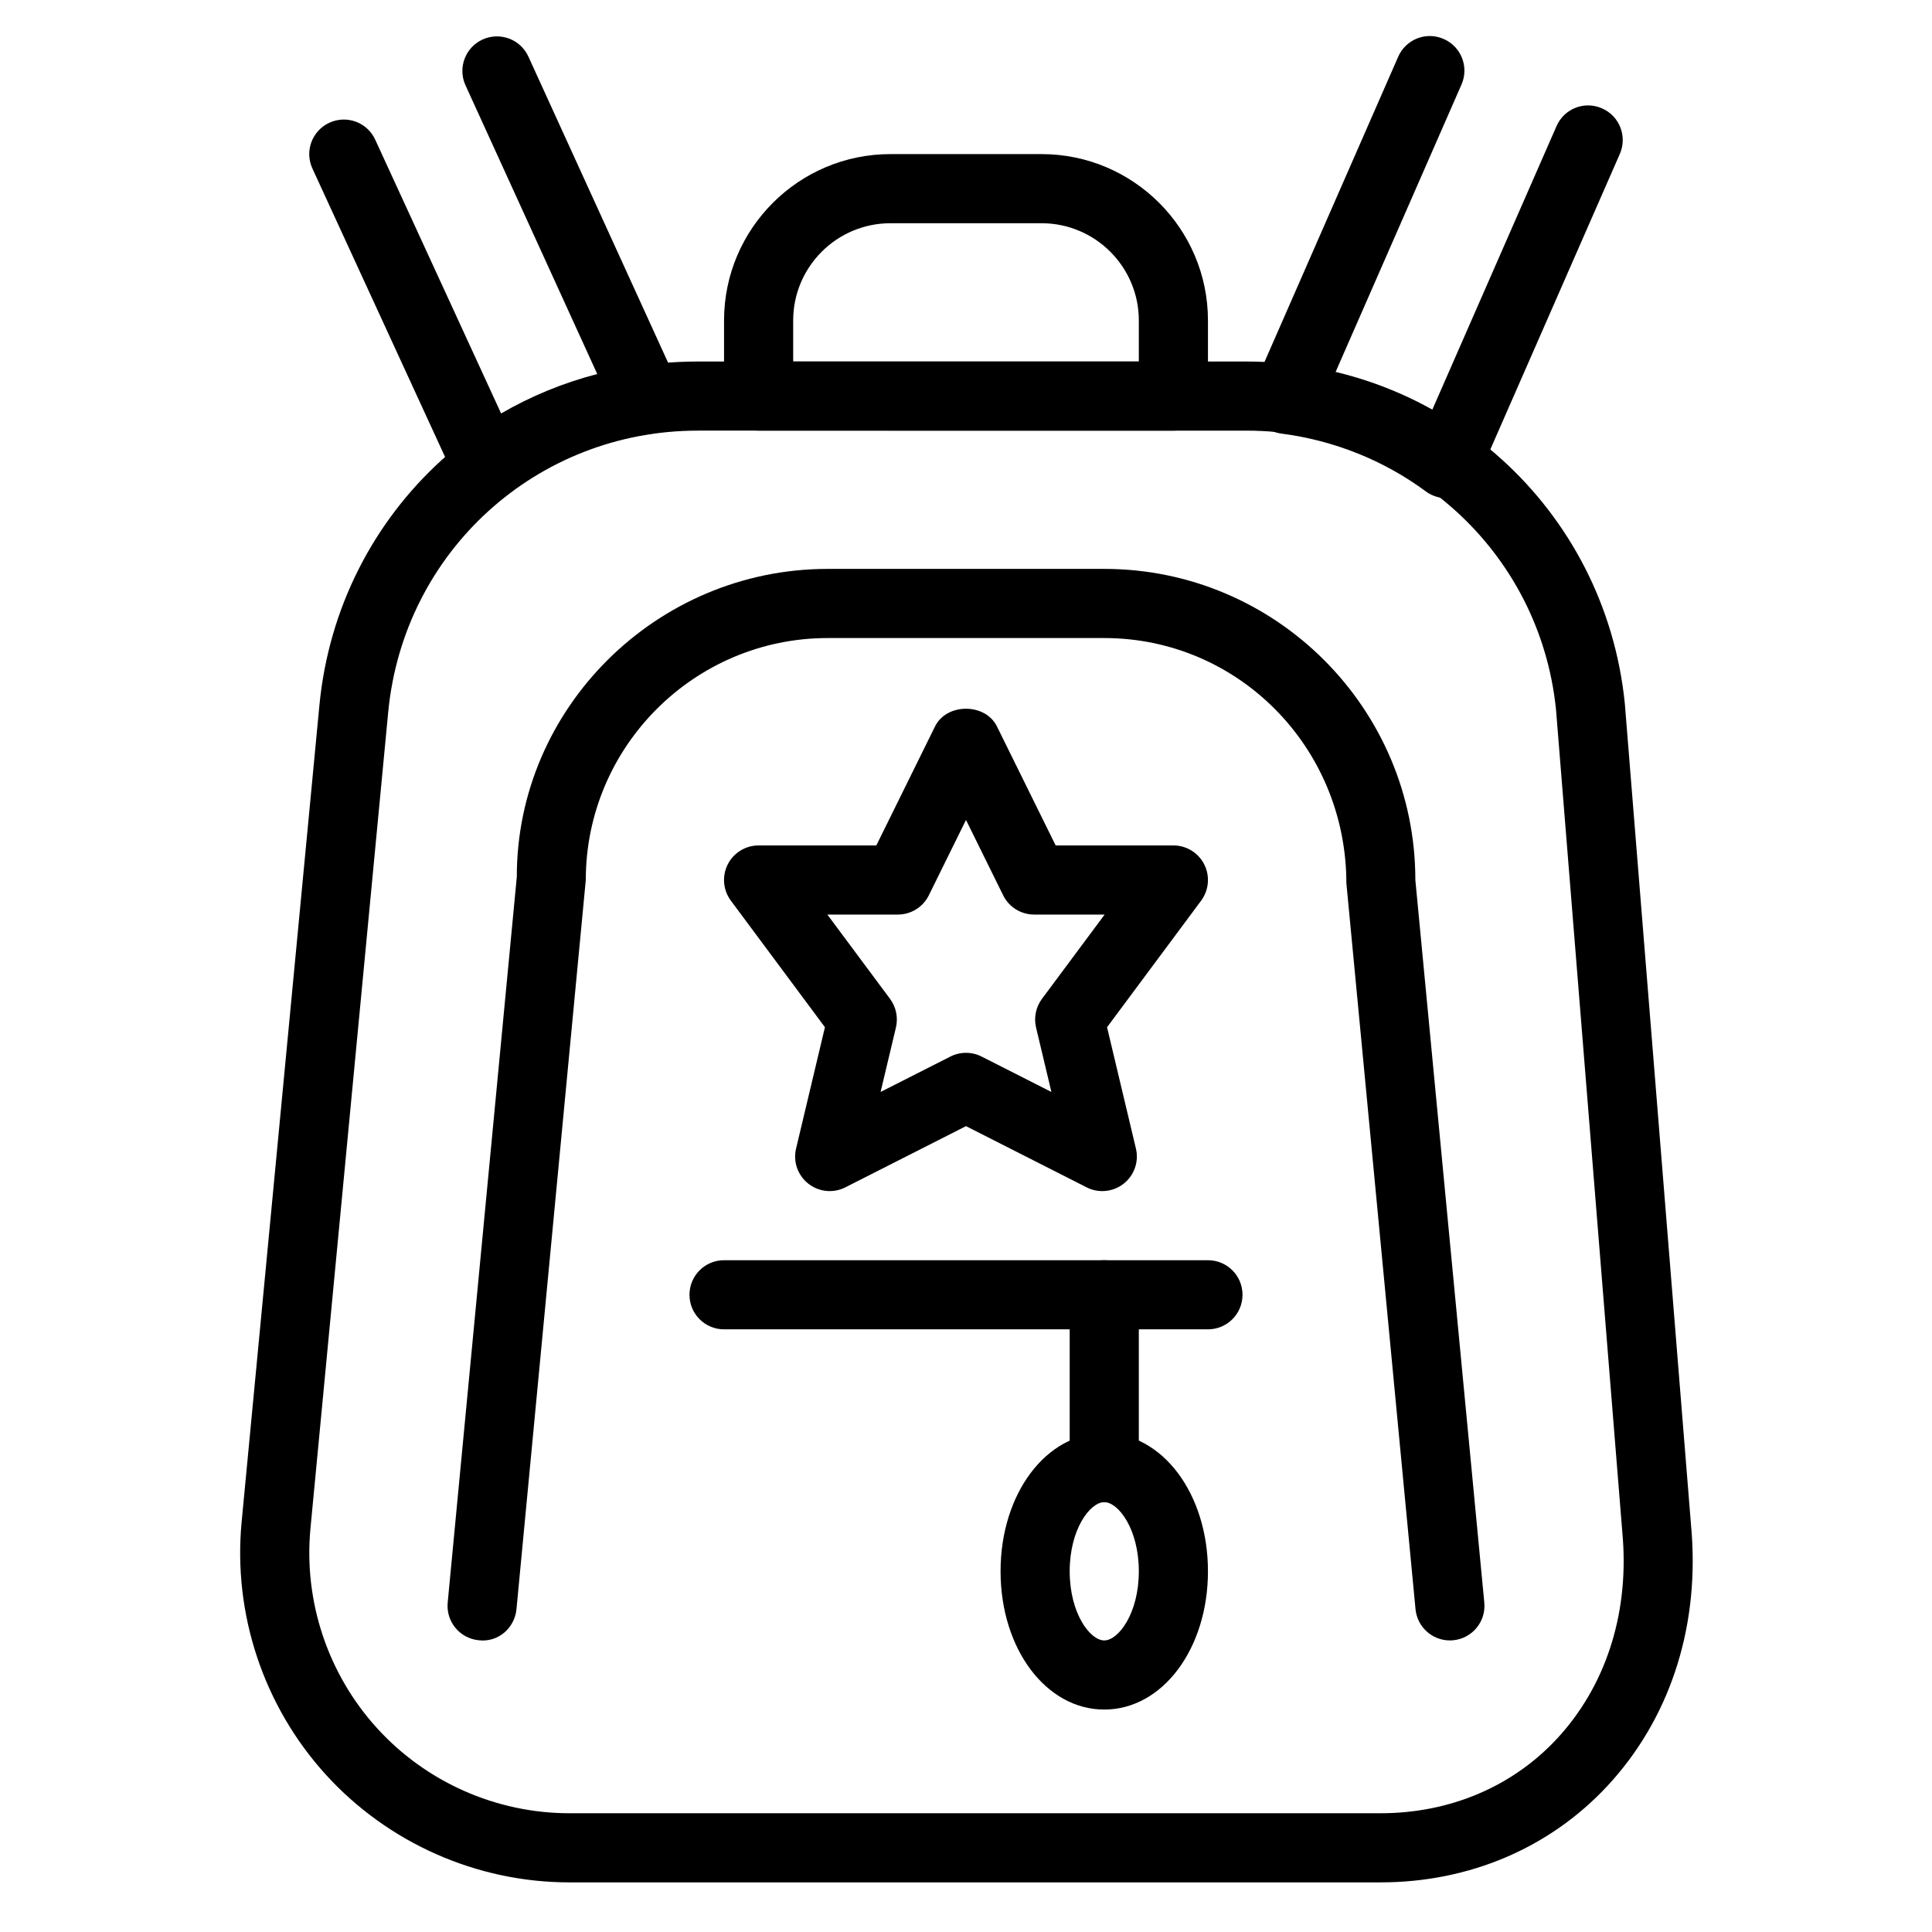
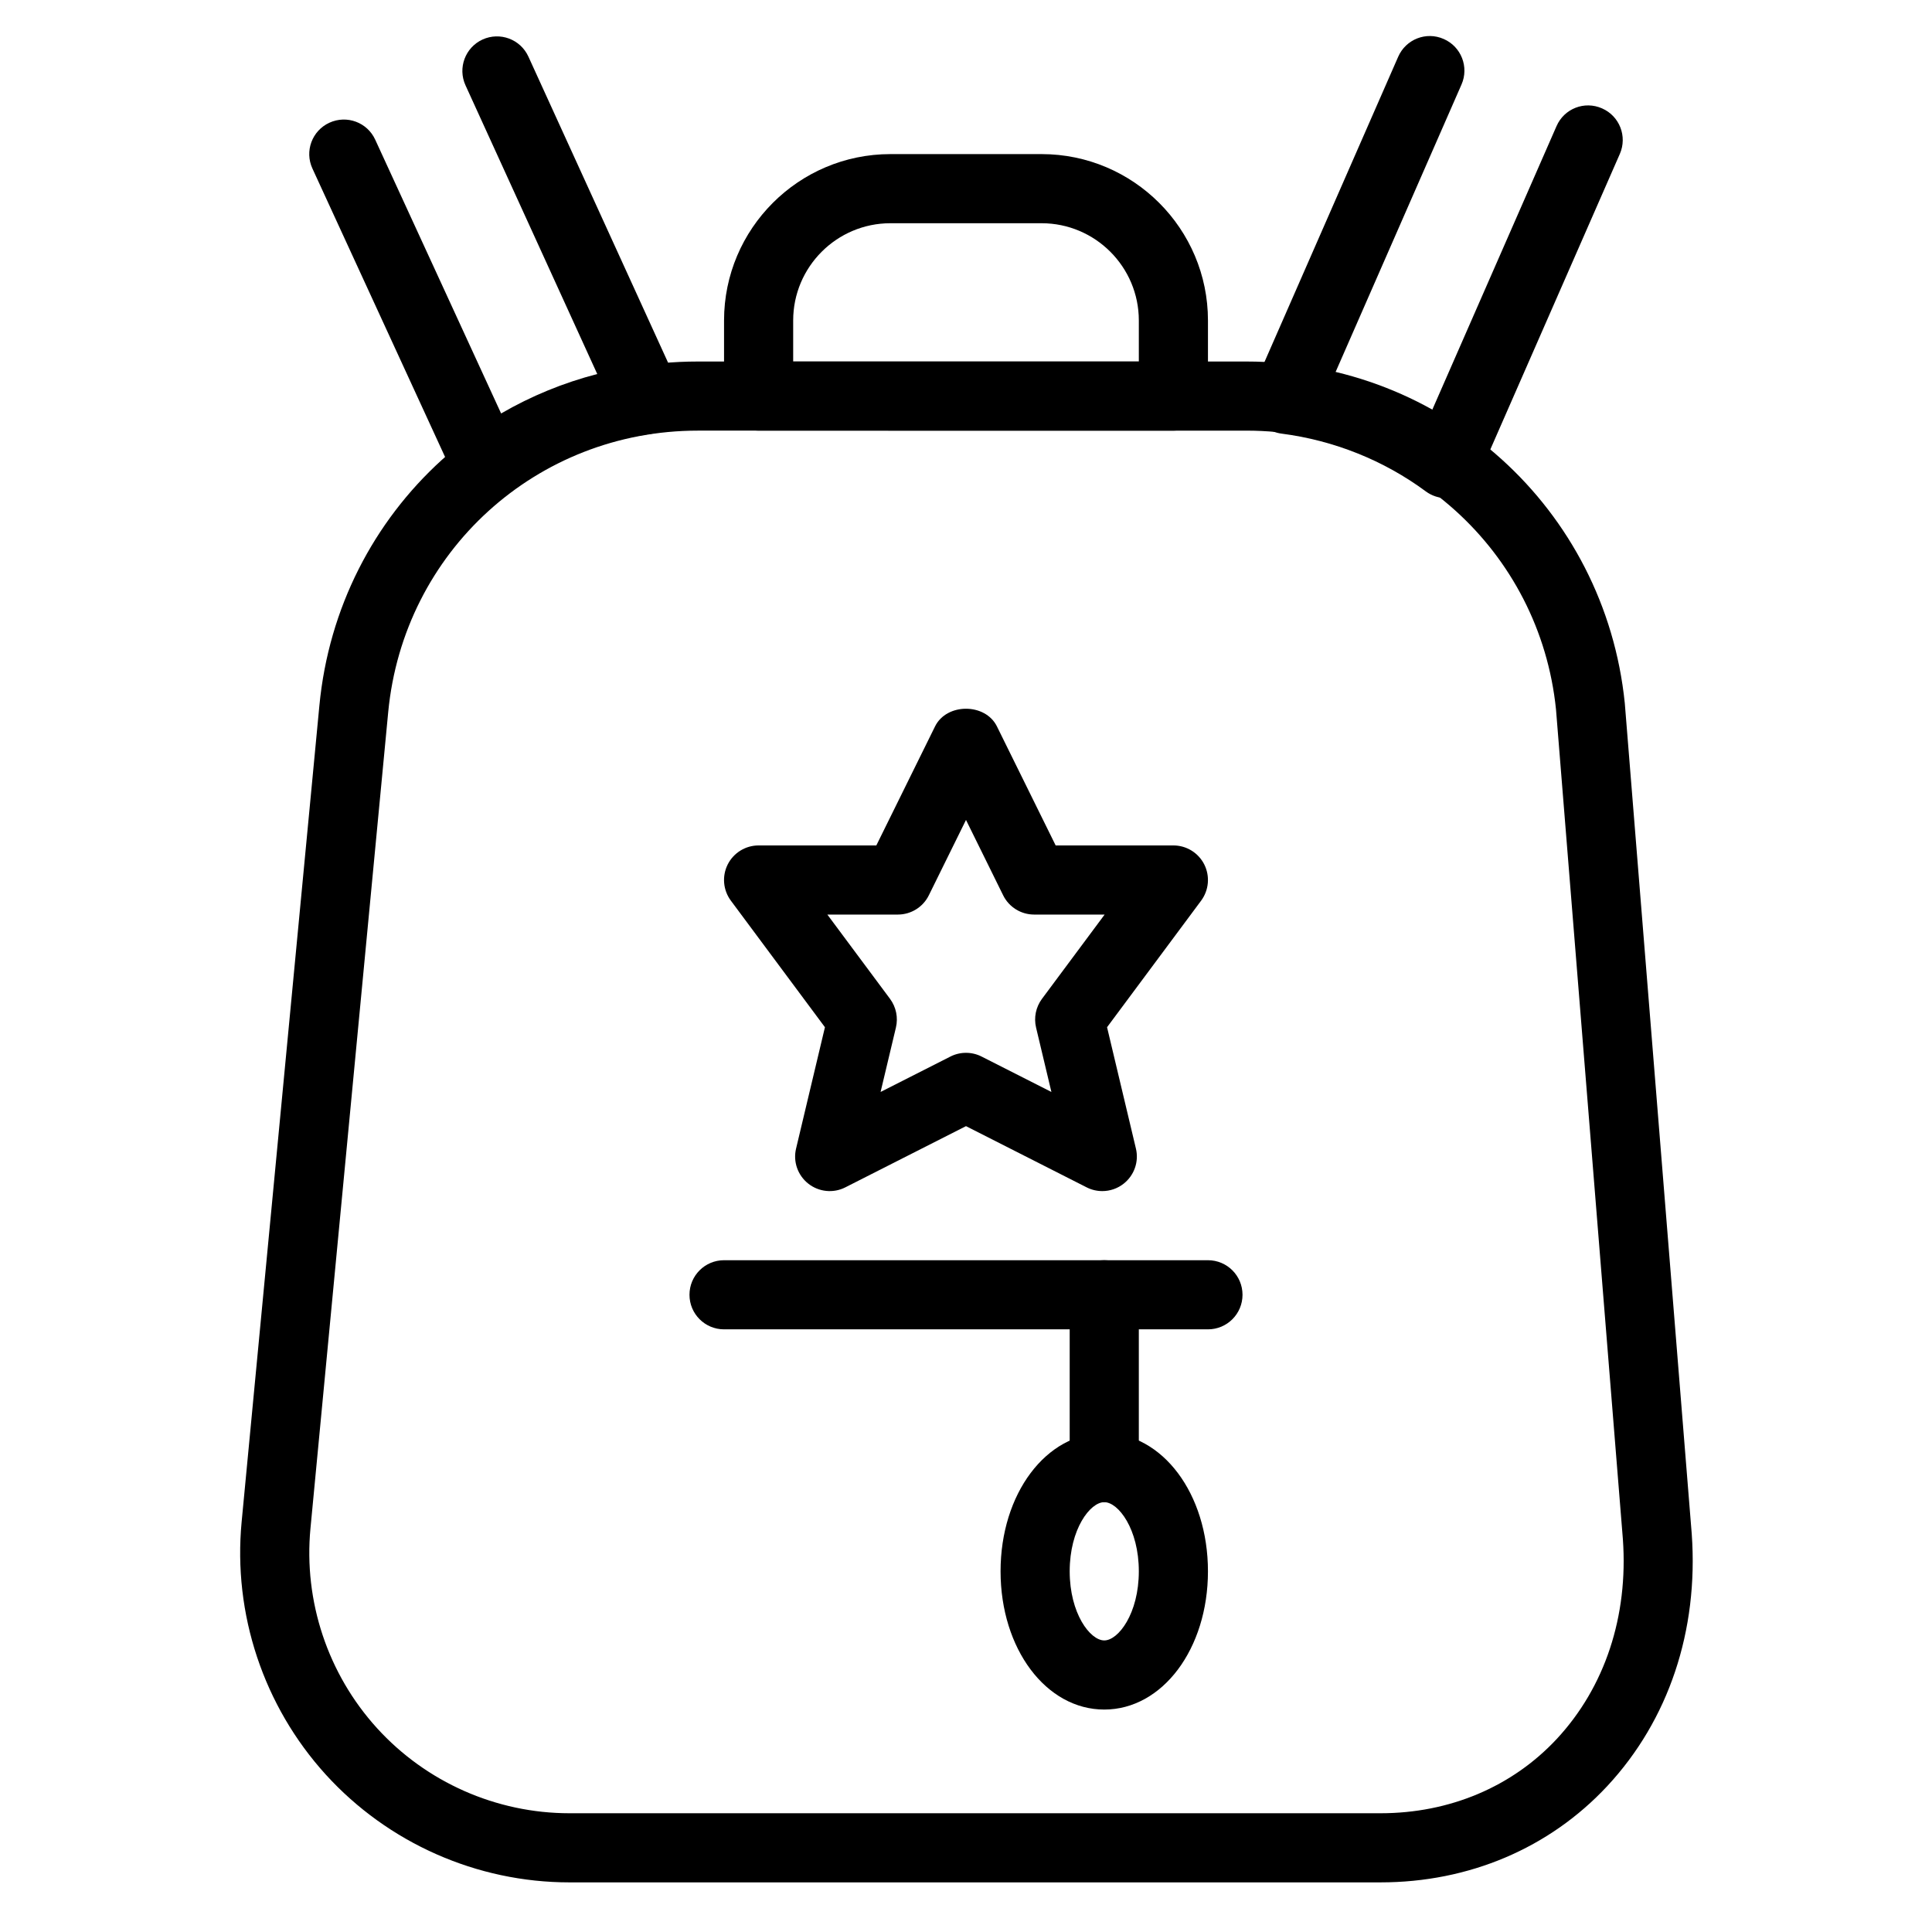
<svg xmlns="http://www.w3.org/2000/svg" fill="#000000" width="800px" height="800px" version="1.1" viewBox="144 144 512 512">
  <g fill-rule="evenodd">
    <path d="m328.95 258.12c-42.742 0-78.027 32.078-82.074 74.621l-20.602 216.3c-1.832 19.293 4.59 38.582 17.633 52.93 13.043 14.344 31.629 22.559 51.012 22.559h214.93c18.285 0 34.871-6.996 46.699-19.684 12.758-13.715 18.988-32.508 17.531-52.945l-17.723-219.89c-4.277-42.035-39.535-73.887-81.996-73.887zm180.89 384.73h-214.93c-24.531 0-48.062-10.414-64.57-28.559-16.496-18.156-24.629-42.57-22.305-66.988l20.602-216.29c4.945-52 48.062-91.207 100.3-91.207h145.41c51.895 0 94.984 38.93 100.24 90.551l17.742 220.16c1.824 25.637-6.129 49.344-22.387 66.812-15.336 16.461-36.676 25.52-60.109 25.52z" />
    <path d="m354.2 239.8h91.602v-10.871c0-14.207-11.562-25.77-25.77-25.77h-40.066c-14.207 0-25.766 11.562-25.766 25.77zm100.76 18.32h-109.92c-5.066 0-9.16-4.094-9.16-9.16v-20.031c0-24.312 19.773-44.09 44.086-44.09h40.066c24.312 0 44.09 19.777 44.09 44.09v20.031c0 5.066-4.098 9.16-9.16 9.16z" />
-     <path d="m528.23 578.73c-4.672 0-8.656-3.555-9.105-8.289l-18.32-192.36c-0.043-36.219-28.816-64.992-64.164-64.992h-73.281c-35.352 0-64.121 28.773-64.121 64.121l-18.367 193.23c-0.484 5.031-4.883 8.859-9.984 8.246-5.039-0.477-8.73-4.949-8.246-9.984l18.32-192.37c-0.043-44.59 36.934-81.57 82.398-81.57h73.281c45.461 0 82.441 36.98 82.441 82.441l18.273 191.5c0.484 5.035-3.207 9.508-8.246 9.984-0.301 0.035-0.594 0.043-0.879 0.043" />
    <path d="m464.12 496.29h-128.24c-5.066 0-9.16-4.094-9.16-9.16 0-5.062 4.094-9.16 9.16-9.16h128.24c5.062 0 9.16 4.098 9.16 9.16 0 5.066-4.098 9.16-9.16 9.16" />
    <path d="m436.64 542.09c-5.066 0-9.16-4.094-9.16-9.16v-45.801c0-5.062 4.094-9.16 9.16-9.16 5.062 0 9.16 4.098 9.16 9.16v45.801c0 5.066-4.098 9.16-9.16 9.16" />
    <path d="m527.31 276.02c-1.941 0-3.844-0.613-5.441-1.785-11.156-8.246-24.391-13.539-38.262-15.324-2.867-0.375-5.383-2.07-6.805-4.582-1.418-2.508-1.574-5.551-0.422-8.188l38.152-87.094c2.023-4.629 7.41-6.781 12.074-4.711 4.633 2.023 6.742 7.43 4.707 12.066l-33.543 76.586c8.93 2.262 17.523 5.734 25.492 10.305l33.234-75.863c2.016-4.637 7.391-6.769 12.062-4.707 4.637 2.023 6.742 7.426 4.719 12.062l-37.578 85.75c-1.117 2.555-3.332 4.461-6.027 5.172-0.777 0.211-1.574 0.312-2.363 0.312" />
    <path d="m272.94 276.24c-0.762 0-1.512-0.09-2.262-0.281-2.676-0.68-4.902-2.539-6.055-5.047l-37.824-82.242c-2.125-4.598-0.109-10.031 4.488-12.145 4.625-2.125 10.051-0.094 12.148 4.488l33.367 72.559c7.945-4.617 16.535-8.145 25.477-10.453l-34.918-76.516c-2.098-4.598-0.074-10.031 4.531-12.137 4.617-2.09 10.031-0.074 12.141 4.535l39.734 87.059c1.199 2.637 1.082 5.688-0.32 8.234-1.41 2.535-3.93 4.258-6.805 4.644-13.906 1.859-27.125 7.207-38.227 15.488-1.602 1.191-3.527 1.812-5.477 1.812" />
    <path d="m400 423.01c1.418 0 2.848 0.332 4.141 0.992l18.492 9.379-4.066-17.074c-0.625-2.641-0.055-5.414 1.559-7.594l16.613-22.344h-18.676c-3.488 0-6.68-1.977-8.219-5.109l-9.844-19.969-9.848 19.969c-1.539 3.133-4.727 5.109-8.219 5.109h-18.676l16.617 22.344c1.609 2.18 2.18 4.953 1.555 7.594l-4.066 17.074 18.496-9.379c1.289-0.66 2.719-0.992 4.141-0.992m36.117 36.641c-1.41 0-2.832-0.32-4.141-0.988l-31.977-16.223-31.98 16.223c-3.18 1.621-7.023 1.219-9.809-0.98-2.805-2.207-4.078-5.844-3.242-9.305l7.648-32.152-24.934-33.547c-2.062-2.785-2.383-6.484-0.836-9.582 1.559-3.094 4.727-5.047 8.191-5.047h31.199l15.551-31.527c3.07-6.266 13.348-6.266 16.418 0l15.555 31.527h31.199c3.461 0 6.629 1.953 8.188 5.047 1.547 3.098 1.227 6.797-0.832 9.582l-24.934 33.547 7.648 32.152c0.832 3.461-0.441 7.098-3.242 9.305-1.641 1.301-3.648 1.969-5.672 1.969" />
    <path d="m436.64 542.09c-3.738 0-9.16 7.137-9.16 18.32 0 11.188 5.422 18.32 9.16 18.32 3.734 0 9.16-7.133 9.16-18.32 0-11.184-5.426-18.32-9.16-18.32m0 54.961c-15.418 0-27.48-16.094-27.48-36.641s12.062-36.641 27.48-36.641c15.414 0 27.48 16.094 27.48 36.641s-12.066 36.641-27.48 36.641" />
  </g>
</svg>